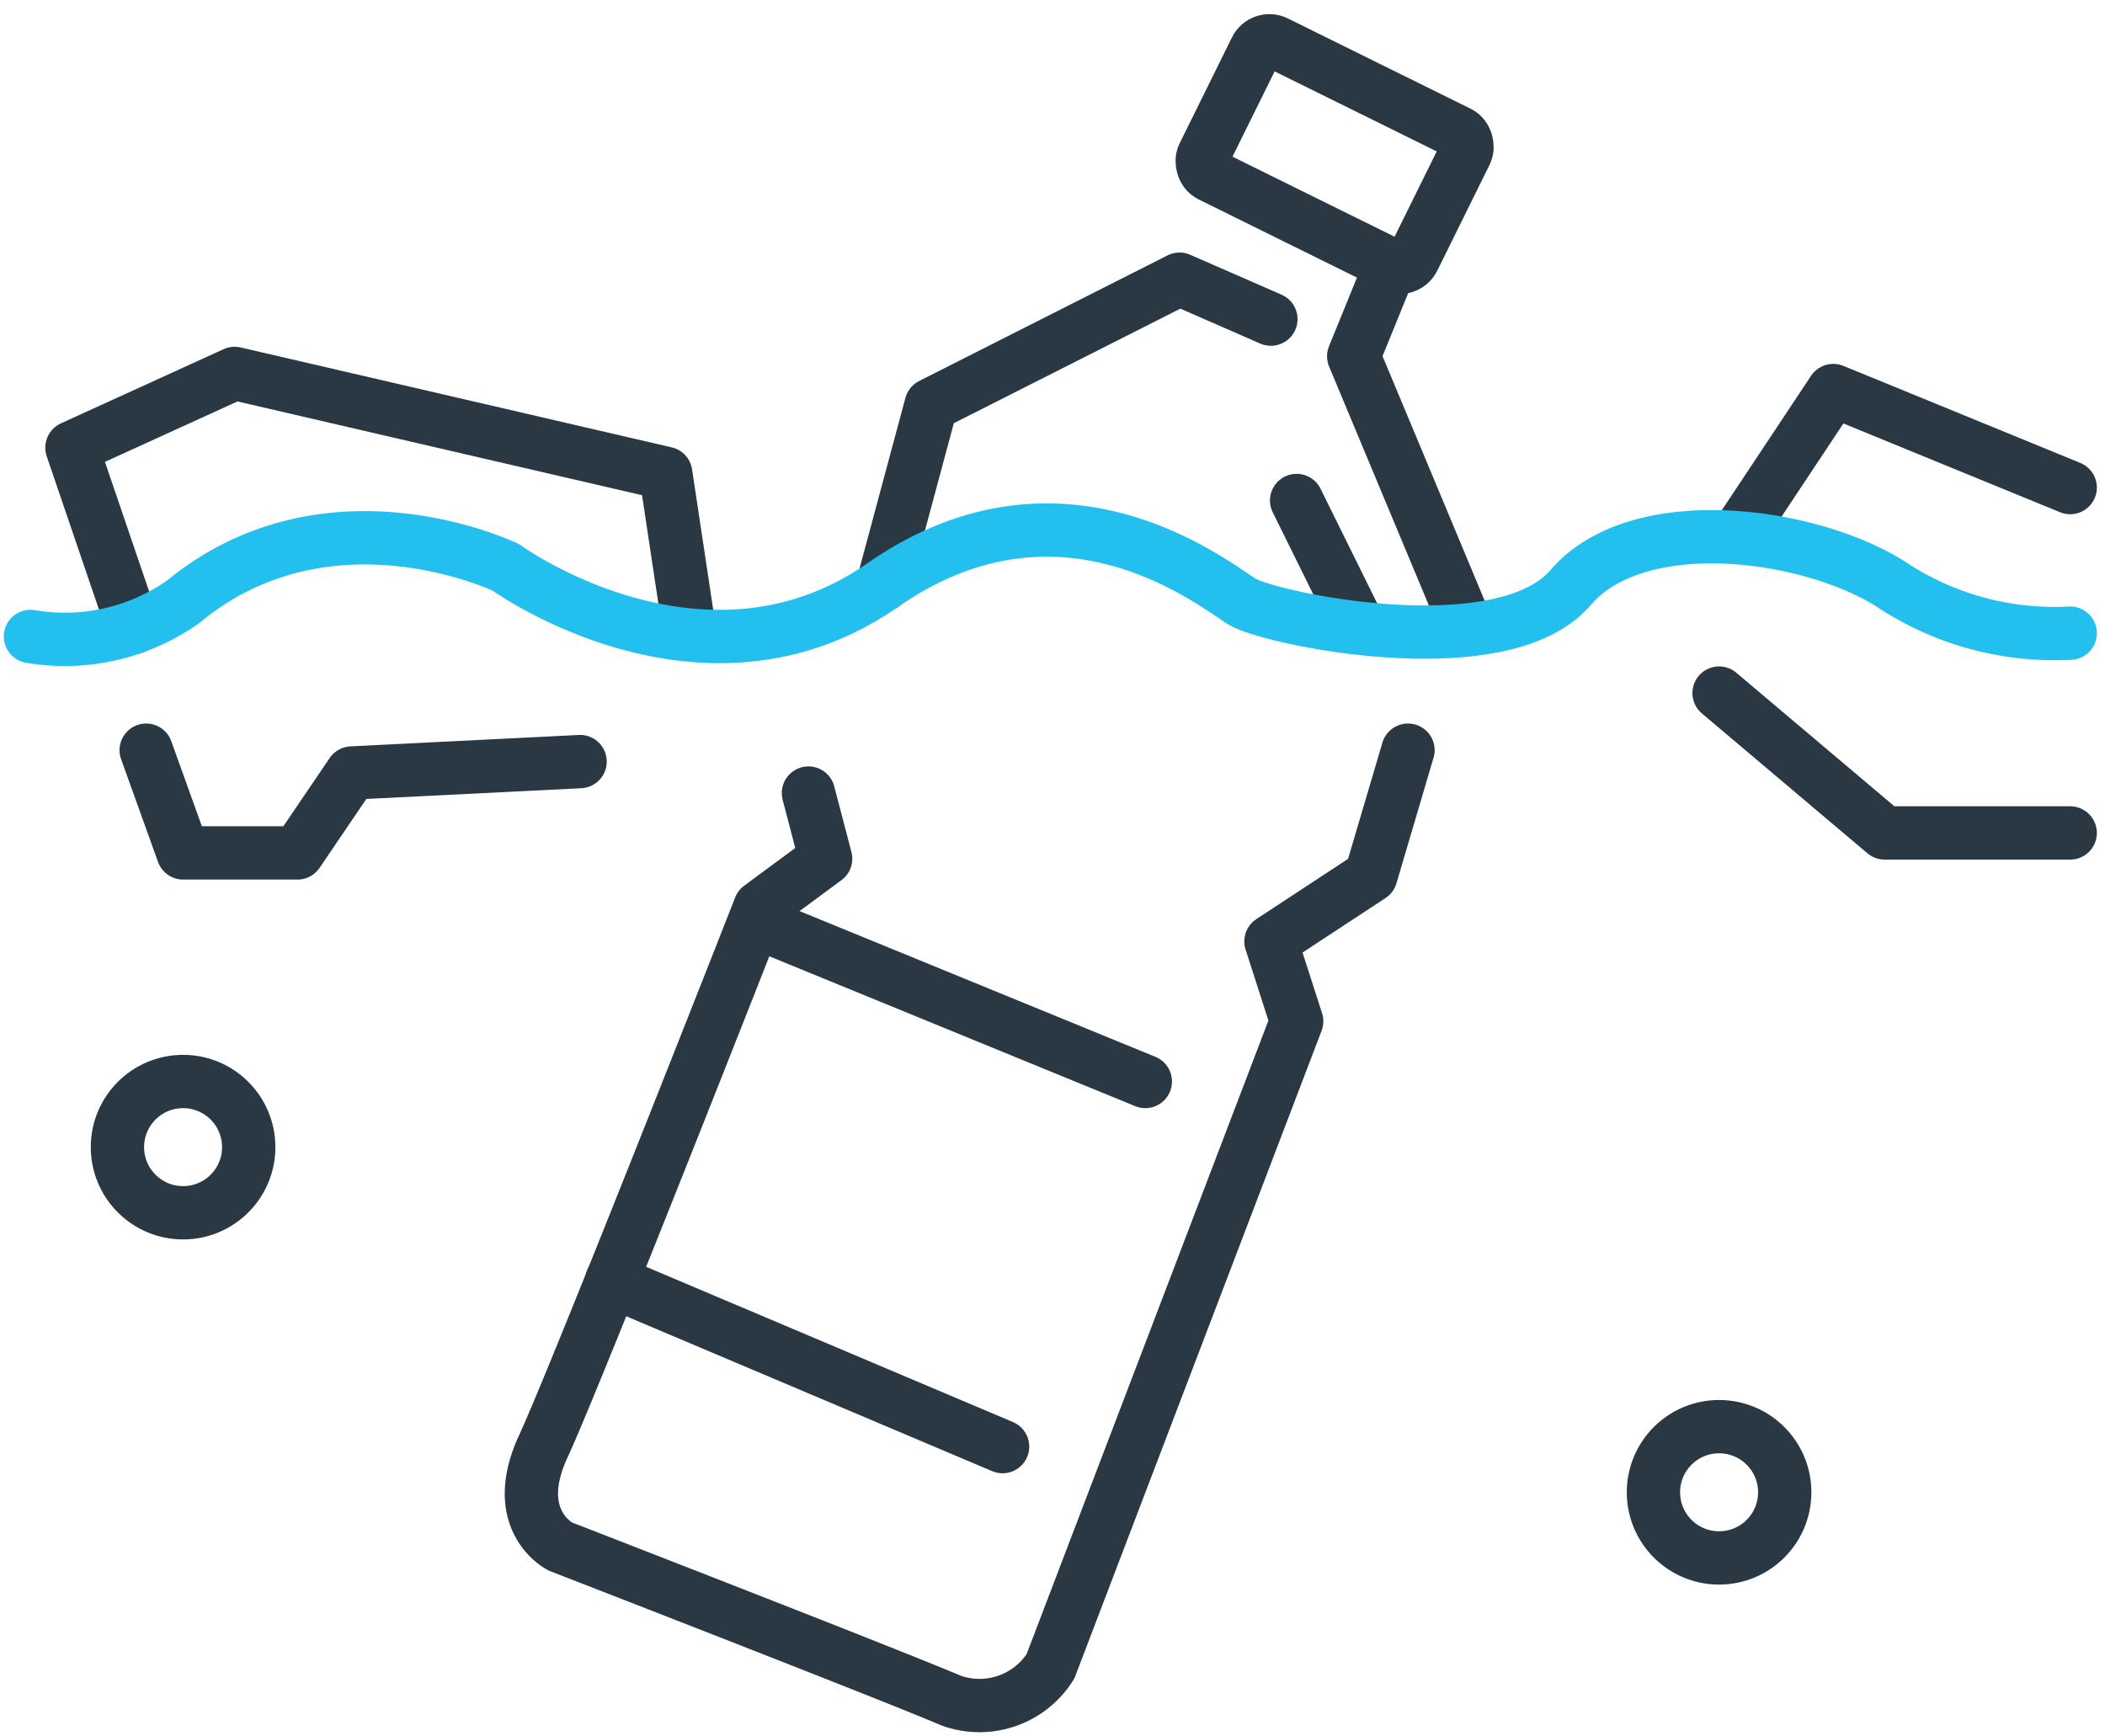
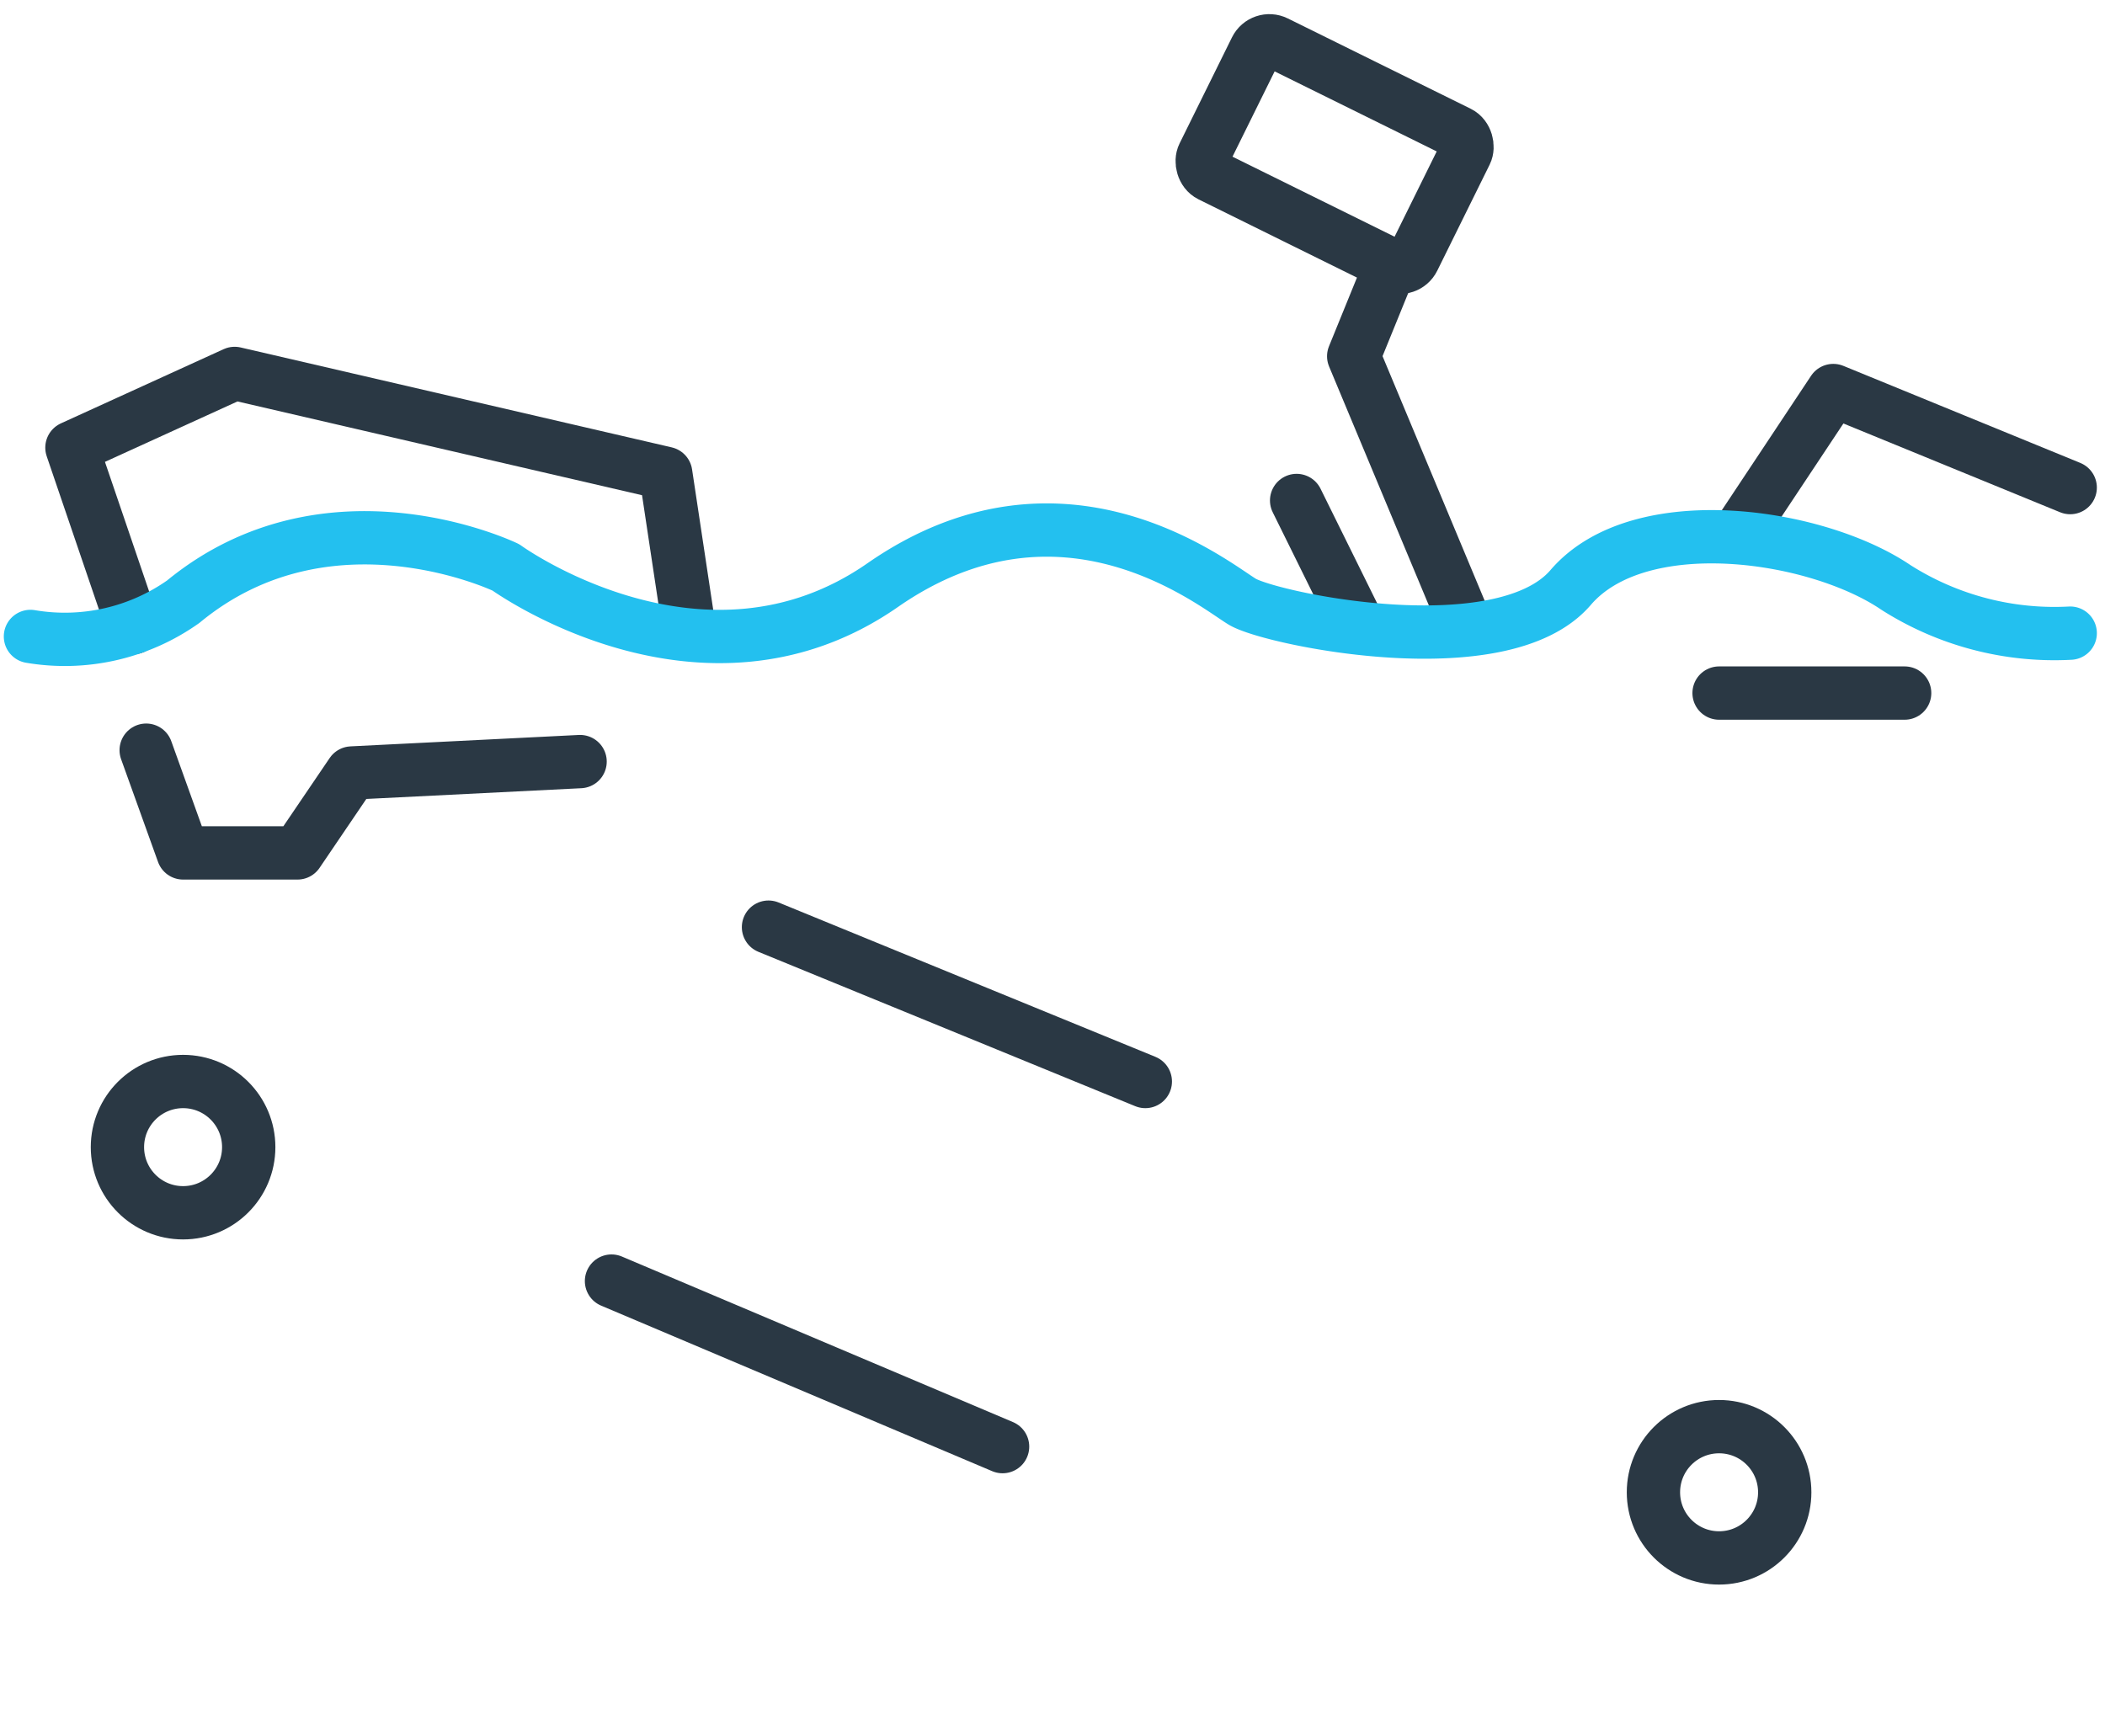
<svg xmlns="http://www.w3.org/2000/svg" width="59.225" height="48.84" viewBox="0 0 59.225 48.84">
  <defs>
    <style>.a,.b,.c{fill:none;stroke-linecap:round;stroke-miterlimit:10;stroke-width:1.5px;}.a,.b{stroke:#2a3844;}.a,.c{stroke-linejoin:round;}.c{stroke:#23c0ef;}</style>
  </defs>
  <g transform="translate(-993.154 -858.242)">
    <g transform="translate(702.743 557.051)">
      <path class="a" d="M343.023,313.742l-6.666-2.731-2.607,3.927" transform="translate(5.634 1.169)" />
      <path class="a" d="M294.025,317.738l-1.726-5.064,4.578-2.088,12.128,2.811.605,4.016" transform="translate(0.136 1.113)" />
-       <path class="a" d="M312.438,316.855l1.365-5.076,6.988-3.534,2.57,1.124" transform="translate(2.807 0.802)" />
      <path class="a" d="M327.191,317.723l-3.052-7.309.883-2.169" transform="translate(4.359 0.802)" />
      <line class="b" x2="1.606" y2="3.251" transform="translate(326.892 315.274)" />
-       <path class="a" d="M328.375,319.946l-1.044,3.534-2.811,1.847.723,2.248-6.927,18.152a2.361,2.361,0,0,1-2.791.964c-1.687-.723-11-4.337-11-4.337s-1.445-.723-.481-2.811,6.1-15.18,6.1-15.18L311.99,323l-.483-1.847" transform="translate(1.65 2.354)" />
      <circle class="a" cx="1.847" cy="1.847" r="1.847" transform="translate(336.931 341.335)" />
      <circle class="a" cx="1.847" cy="1.847" r="1.847" transform="translate(293.715 331.623)" />
      <path class="a" d="M294.143,319.946l1.039,2.891H298.4l1.526-2.249,6.425-.321" transform="translate(0.381 2.354)" />
      <line class="b" x2="10.602" y2="4.343" transform="translate(312.033 327.28)" />
      <line class="b" x2="11.003" y2="4.658" transform="translate(307.616 337.239)" />
-       <path class="a" d="M333.215,318.527l4.658,3.936h5.221" transform="translate(5.563 2.166)" />
+       <path class="a" d="M333.215,318.527h5.221" transform="translate(5.563 2.166)" />
      <rect class="a" width="6.586" height="4.177" rx="0.424" transform="translate(325.933 302.195) rotate(26.285)" />
      <path class="c" d="M348.657,317.378a8.307,8.307,0,0,1-4.9-1.284c-2.249-1.527-7.228-2.249-9.156,0s-8.434.883-9.237.4-5.059-3.985-10.12-.466-10.6-.5-10.6-.5-4.98-2.409-9.076.964a5.769,5.769,0,0,1-4.3.979" transform="translate(0 1.629)" />
    </g>
  </g>
</svg>